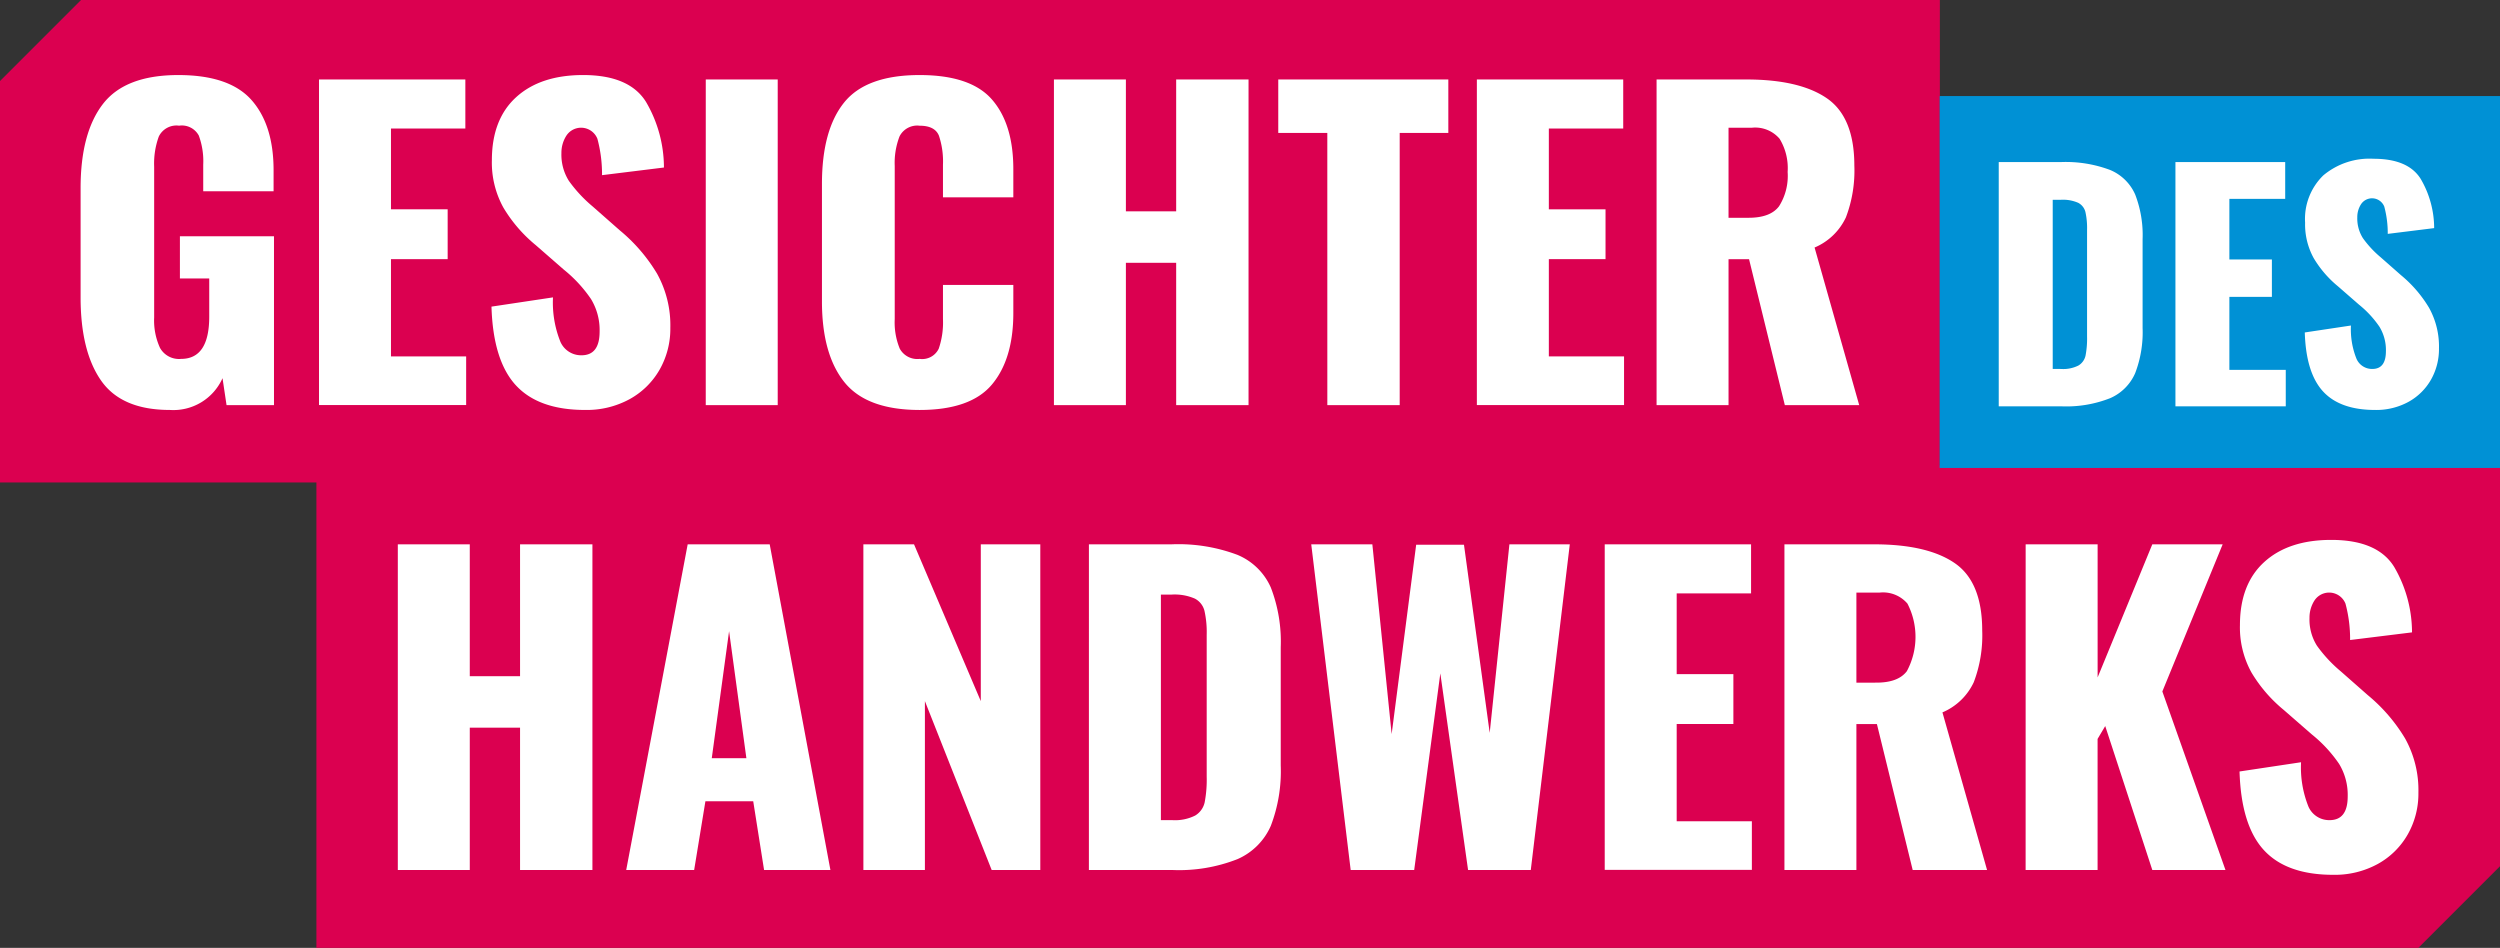
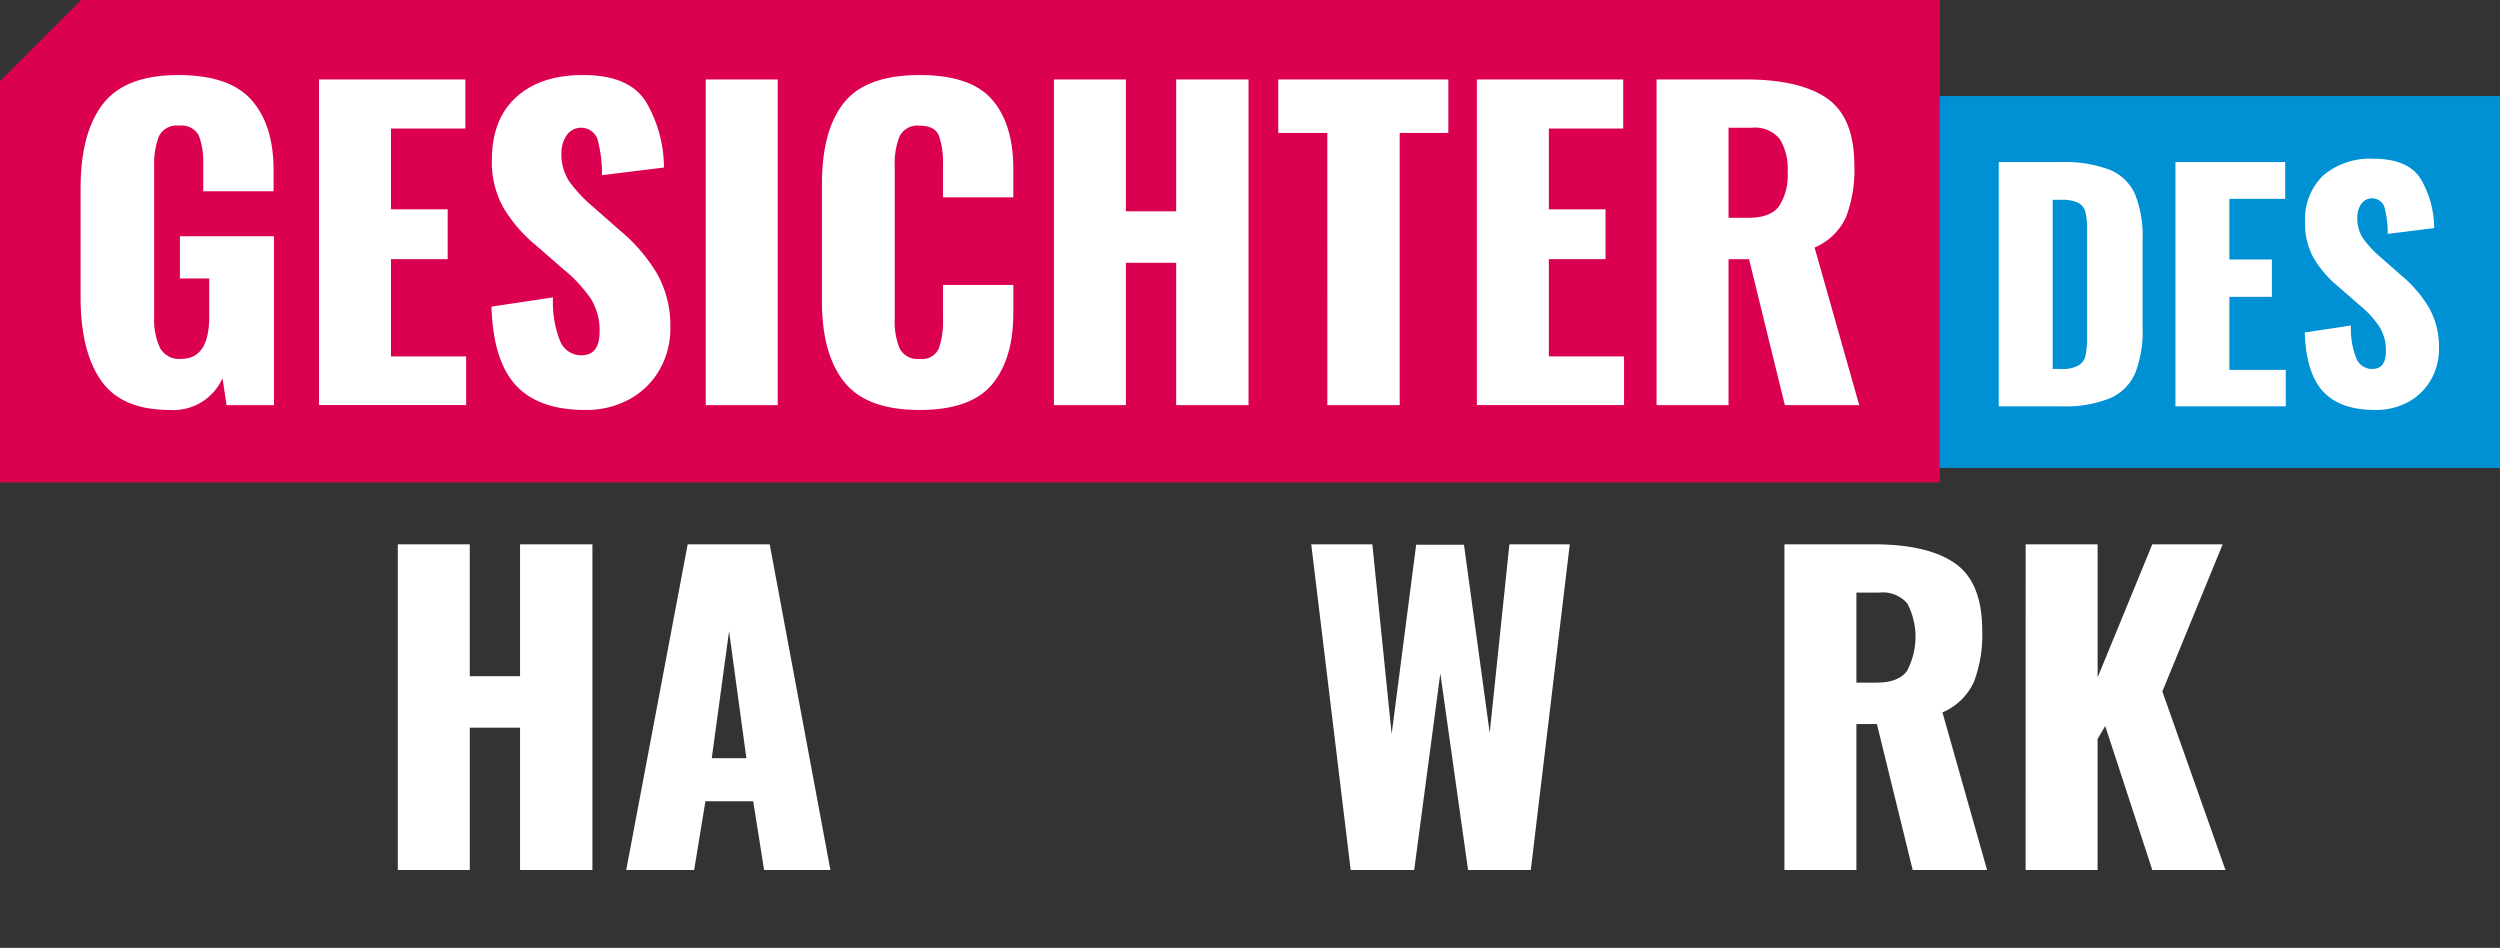
<svg xmlns="http://www.w3.org/2000/svg" width="303.308" height="115" viewBox="0 0 303.308 115">
  <rect x="0" y="0" width="303.308" height="115" fill="#333333" stroke="none" />
  <path d="M0,58.532H235.349V0H9.829L0,9.829Z" fill="#db0050" />
-   <path d="M125.923,243.761H380.935l9.908-9.908V185.228H125.923Z" transform="translate(-87.535 -128.761)" fill="#db0050" />
  <g transform="translate(9.779 9.106)">
    <path d="M34.564,66.939q-2.488-3.56-2.488-10.1V43.575q0-6.682,2.707-10.194t9.146-3.512q6.194,0,8.877,3.024t2.683,8.536v2.536H46.953V40.746a9,9,0,0,0-.537-3.536,2.336,2.336,0,0,0-2.39-1.2,2.381,2.381,0,0,0-2.463,1.317A9.58,9.58,0,0,0,41,40.99V59.281a7.971,7.971,0,0,0,.707,3.683,2.634,2.634,0,0,0,2.561,1.341q3.414,0,3.414-5.122V54.55H44.124V49.428H55.538V69.914H49.782l-.488-3.268A6.525,6.525,0,0,1,42.9,70.5Q37.051,70.5,34.564,66.939Z" transform="translate(-32.076 -29.869)" fill="#fff" />
    <path d="M126.954,31.628h17.755v5.951h-9.024v9.8h6.877v6.048h-6.877v11.8h9.121v5.9H126.954Z" transform="translate(-98.03 -31.092)" fill="#fff" />
    <path d="M198.543,67.5q-2.756-3-2.951-9.536l7.463-1.122a12.77,12.77,0,0,0,.9,5.39,2.739,2.739,0,0,0,2.561,1.634q2.195,0,2.195-2.878a7.243,7.243,0,0,0-1.049-3.951,16.476,16.476,0,0,0-3.292-3.56L200.957,50.5a17.432,17.432,0,0,1-3.927-4.561,11.291,11.291,0,0,1-1.39-5.731q0-4.975,2.951-7.658t8.121-2.682q5.609,0,7.634,3.268a15.791,15.791,0,0,1,2.17,7.951l-7.512.927a16.533,16.533,0,0,0-.561-4.414,2.132,2.132,0,0,0-3.756-.39,3.844,3.844,0,0,0-.61,2.122,5.968,5.968,0,0,0,.9,3.366,16.67,16.67,0,0,0,2.9,3.121l3.268,2.878a20.419,20.419,0,0,1,4.536,5.268,12.909,12.909,0,0,1,1.61,6.585,10.02,10.02,0,0,1-1.293,5.048,9.4,9.4,0,0,1-3.634,3.585,10.86,10.86,0,0,1-5.414,1.317Q201.3,70.5,198.543,67.5Z" transform="translate(-145.743 -29.869)" fill="#fff" />
    <path d="M280.871,31.628H289.6V71.137h-8.731Z" transform="translate(-205.024 -31.092)" fill="#fff" />
    <path d="M329.817,67.11q-2.707-3.389-2.707-9.779V43.087q0-6.535,2.683-9.877t9.17-3.341q6.194,0,8.78,2.975t2.585,8.439V44.7h-8.536V40.746a9.875,9.875,0,0,0-.487-3.512q-.489-1.219-2.342-1.219a2.4,2.4,0,0,0-2.439,1.293,8.9,8.9,0,0,0-.585,3.585V59.476a8.366,8.366,0,0,0,.61,3.585,2.423,2.423,0,0,0,2.414,1.244,2.221,2.221,0,0,0,2.317-1.244,9.79,9.79,0,0,0,.512-3.585V55.33h8.536v3.414q0,5.561-2.585,8.658t-8.78,3.1Q332.524,70.5,329.817,67.11Z" transform="translate(-237.167 -29.869)" fill="#fff" />
    <path d="M419.428,31.628h8.731v16h6.1v-16h8.78V71.137h-8.78V53.87h-6.1V71.137h-8.731Z" transform="translate(-301.341 -31.092)" fill="#fff" />
    <path d="M514.657,38.116h-5.951V31.628h20.633v6.488h-5.9V71.137h-8.78Z" transform="translate(-363.402 -31.092)" fill="#fff" />
    <path d="M587.744,31.628H605.5v5.951h-9.024v9.8h6.878v6.048h-6.878v11.8H605.6v5.9H587.744Z" transform="translate(-418.345 -31.092)" fill="#fff" />
    <path d="M659.263,31.628H670.14q6.487,0,9.8,2.293t3.317,8.146a15.968,15.968,0,0,1-1.024,6.292,7.352,7.352,0,0,1-3.8,3.658l5.414,19.12h-9.024l-4.341-17.706h-2.488V71.137h-8.731Zm11.17,16.779q2.634,0,3.683-1.39a6.885,6.885,0,0,0,1.048-4.17,6.834,6.834,0,0,0-.976-4.024,3.89,3.89,0,0,0-3.366-1.341h-2.829V48.407Z" transform="translate(-468.061 -31.092)" fill="#fff" />
  </g>
  <g transform="translate(48.264 65.504)">
    <path d="M158.316,216.628h8.731v16h6.1v-16h8.78v39.509h-8.78V238.87h-6.1v17.267h-8.731Z" transform="translate(-158.316 -216.092)" fill="#fff" />
    <path d="M256.657,216.628h9.951l7.365,39.509h-8.048l-1.317-8.341h-5.8l-1.366,8.341h-8.243Zm7.122,25.95-2.1-15.414-2.1,15.414Z" transform="translate(-221.489 -216.092)" fill="#fff" />
-     <path d="M343.593,216.628h6.146l8.1,19.023V216.628h7.219v39.509h-5.9l-8.1-20.486v20.486h-7.463Z" transform="translate(-287.11 -216.092)" fill="#fff" />
-     <path d="M433.351,216.628h10a20.341,20.341,0,0,1,8,1.269,7.622,7.622,0,0,1,4.073,3.975,18.222,18.222,0,0,1,1.2,7.243v14.34a18.558,18.558,0,0,1-1.2,7.317,7.815,7.815,0,0,1-4.049,4.049,19.333,19.333,0,0,1-7.926,1.317h-10.1Zm10.1,33.461a5.45,5.45,0,0,0,2.8-.561,2.485,2.485,0,0,0,1.146-1.609,14.66,14.66,0,0,0,.244-3.1V227.6a11.93,11.93,0,0,0-.269-2.9,2.3,2.3,0,0,0-1.171-1.488,6.157,6.157,0,0,0-2.8-.488h-1.317v27.364Z" transform="translate(-349.505 -216.092)" fill="#fff" />
    <path d="M521.832,216.628h7.414l2.341,23.023,2.975-22.974h5.8l3.122,22.827,2.39-22.876H553.2l-4.732,39.509h-7.609l-3.366-23.852-3.17,23.852h-7.707Z" transform="translate(-411.012 -216.092)" fill="#fff" />
-     <path d="M638.629,216.628h17.755v5.951H647.36v9.8h6.878v6.048H647.36v11.8h9.121v5.9H638.629Z" transform="translate(-492.203 -216.092)" fill="#fff" />
    <path d="M710.148,216.628h10.878q6.486,0,9.8,2.293t3.317,8.146a15.96,15.96,0,0,1-1.025,6.292,7.349,7.349,0,0,1-3.8,3.658l5.414,19.121h-9.024l-4.341-17.706h-2.488v17.706h-8.731Zm11.17,16.779q2.634,0,3.683-1.39a8.8,8.8,0,0,0,.073-8.194,3.89,3.89,0,0,0-3.366-1.341h-2.829v10.926Z" transform="translate(-541.919 -216.092)" fill="#fff" />
    <path d="M806.146,216.628h8.731v16.145l6.634-16.145h8.536L822.73,234.48l7.658,21.657h-8.877L815.8,238.675l-.927,1.561v15.9h-8.731Z" transform="translate(-608.651 -216.092)" fill="#fff" />
-     <path d="M894.215,252.5q-2.756-3-2.951-9.536l7.463-1.122a12.764,12.764,0,0,0,.9,5.39,2.738,2.738,0,0,0,2.56,1.634q2.2,0,2.2-2.878a7.244,7.244,0,0,0-1.048-3.951,16.479,16.479,0,0,0-3.293-3.56L896.63,235.5a17.428,17.428,0,0,1-3.927-4.561,11.291,11.291,0,0,1-1.39-5.731q0-4.975,2.951-7.658t8.122-2.682q5.608,0,7.634,3.268a15.787,15.787,0,0,1,2.17,7.951l-7.512.927a16.546,16.546,0,0,0-.561-4.414,2.132,2.132,0,0,0-3.756-.39,3.845,3.845,0,0,0-.61,2.122,5.97,5.97,0,0,0,.9,3.366,16.67,16.67,0,0,0,2.9,3.121l3.268,2.878a20.42,20.42,0,0,1,4.536,5.268,12.911,12.911,0,0,1,1.61,6.585,10.02,10.02,0,0,1-1.293,5.048,9.394,9.394,0,0,1-3.634,3.585,10.859,10.859,0,0,1-5.414,1.317Q896.97,255.5,894.215,252.5Z" transform="translate(-667.82 -214.869)" fill="#fff" />
  </g>
  <rect width="67.983" height="45.119" transform="translate(235.325 11.654)" fill="#0091d5" />
  <g transform="translate(242.493 19.263)">
    <path d="M795.436,64.508h7.5a15.264,15.264,0,0,1,6,.951,5.718,5.718,0,0,1,3.054,2.982,13.667,13.667,0,0,1,.9,5.432V84.628a13.918,13.918,0,0,1-.9,5.487,5.857,5.857,0,0,1-3.036,3.036,14.5,14.5,0,0,1-5.945.988h-7.573Zm7.573,25.1a4.09,4.09,0,0,0,2.1-.421,1.862,1.862,0,0,0,.86-1.208,11.026,11.026,0,0,0,.183-2.323V72.739a8.947,8.947,0,0,0-.2-2.176,1.729,1.729,0,0,0-.878-1.116,4.619,4.619,0,0,0-2.1-.366h-.988V89.6Z" transform="translate(-795.436 -64.106)" fill="#fff" />
    <path d="M865.756,64.508h13.316v4.463H872.3v7.353h5.158V80.86H872.3v8.853h6.841V94.14H865.756Z" transform="translate(-844.318 -64.106)" fill="#fff" />
    <path d="M919.448,91.412q-2.067-2.25-2.213-7.152l5.6-.842a9.574,9.574,0,0,0,.676,4.043,2.054,2.054,0,0,0,1.921,1.226q1.646,0,1.646-2.158a5.433,5.433,0,0,0-.786-2.964,12.369,12.369,0,0,0-2.469-2.67l-2.561-2.232a13.086,13.086,0,0,1-2.945-3.421,8.468,8.468,0,0,1-1.043-4.3,7.364,7.364,0,0,1,2.213-5.743,8.72,8.72,0,0,1,6.091-2.012q4.206,0,5.725,2.451a11.845,11.845,0,0,1,1.628,5.963L927.3,72.3a12.4,12.4,0,0,0-.421-3.311,1.6,1.6,0,0,0-2.817-.292,2.883,2.883,0,0,0-.457,1.591,4.473,4.473,0,0,0,.677,2.524,12.5,12.5,0,0,0,2.176,2.341l2.451,2.158a15.338,15.338,0,0,1,3.4,3.951,9.691,9.691,0,0,1,1.207,4.939,7.514,7.514,0,0,1-.969,3.786,7.046,7.046,0,0,1-2.725,2.689,8.144,8.144,0,0,1-4.061.987Q921.515,93.661,919.448,91.412Z" transform="translate(-880.104 -63.188)" fill="#fff" />
  </g>
</svg>